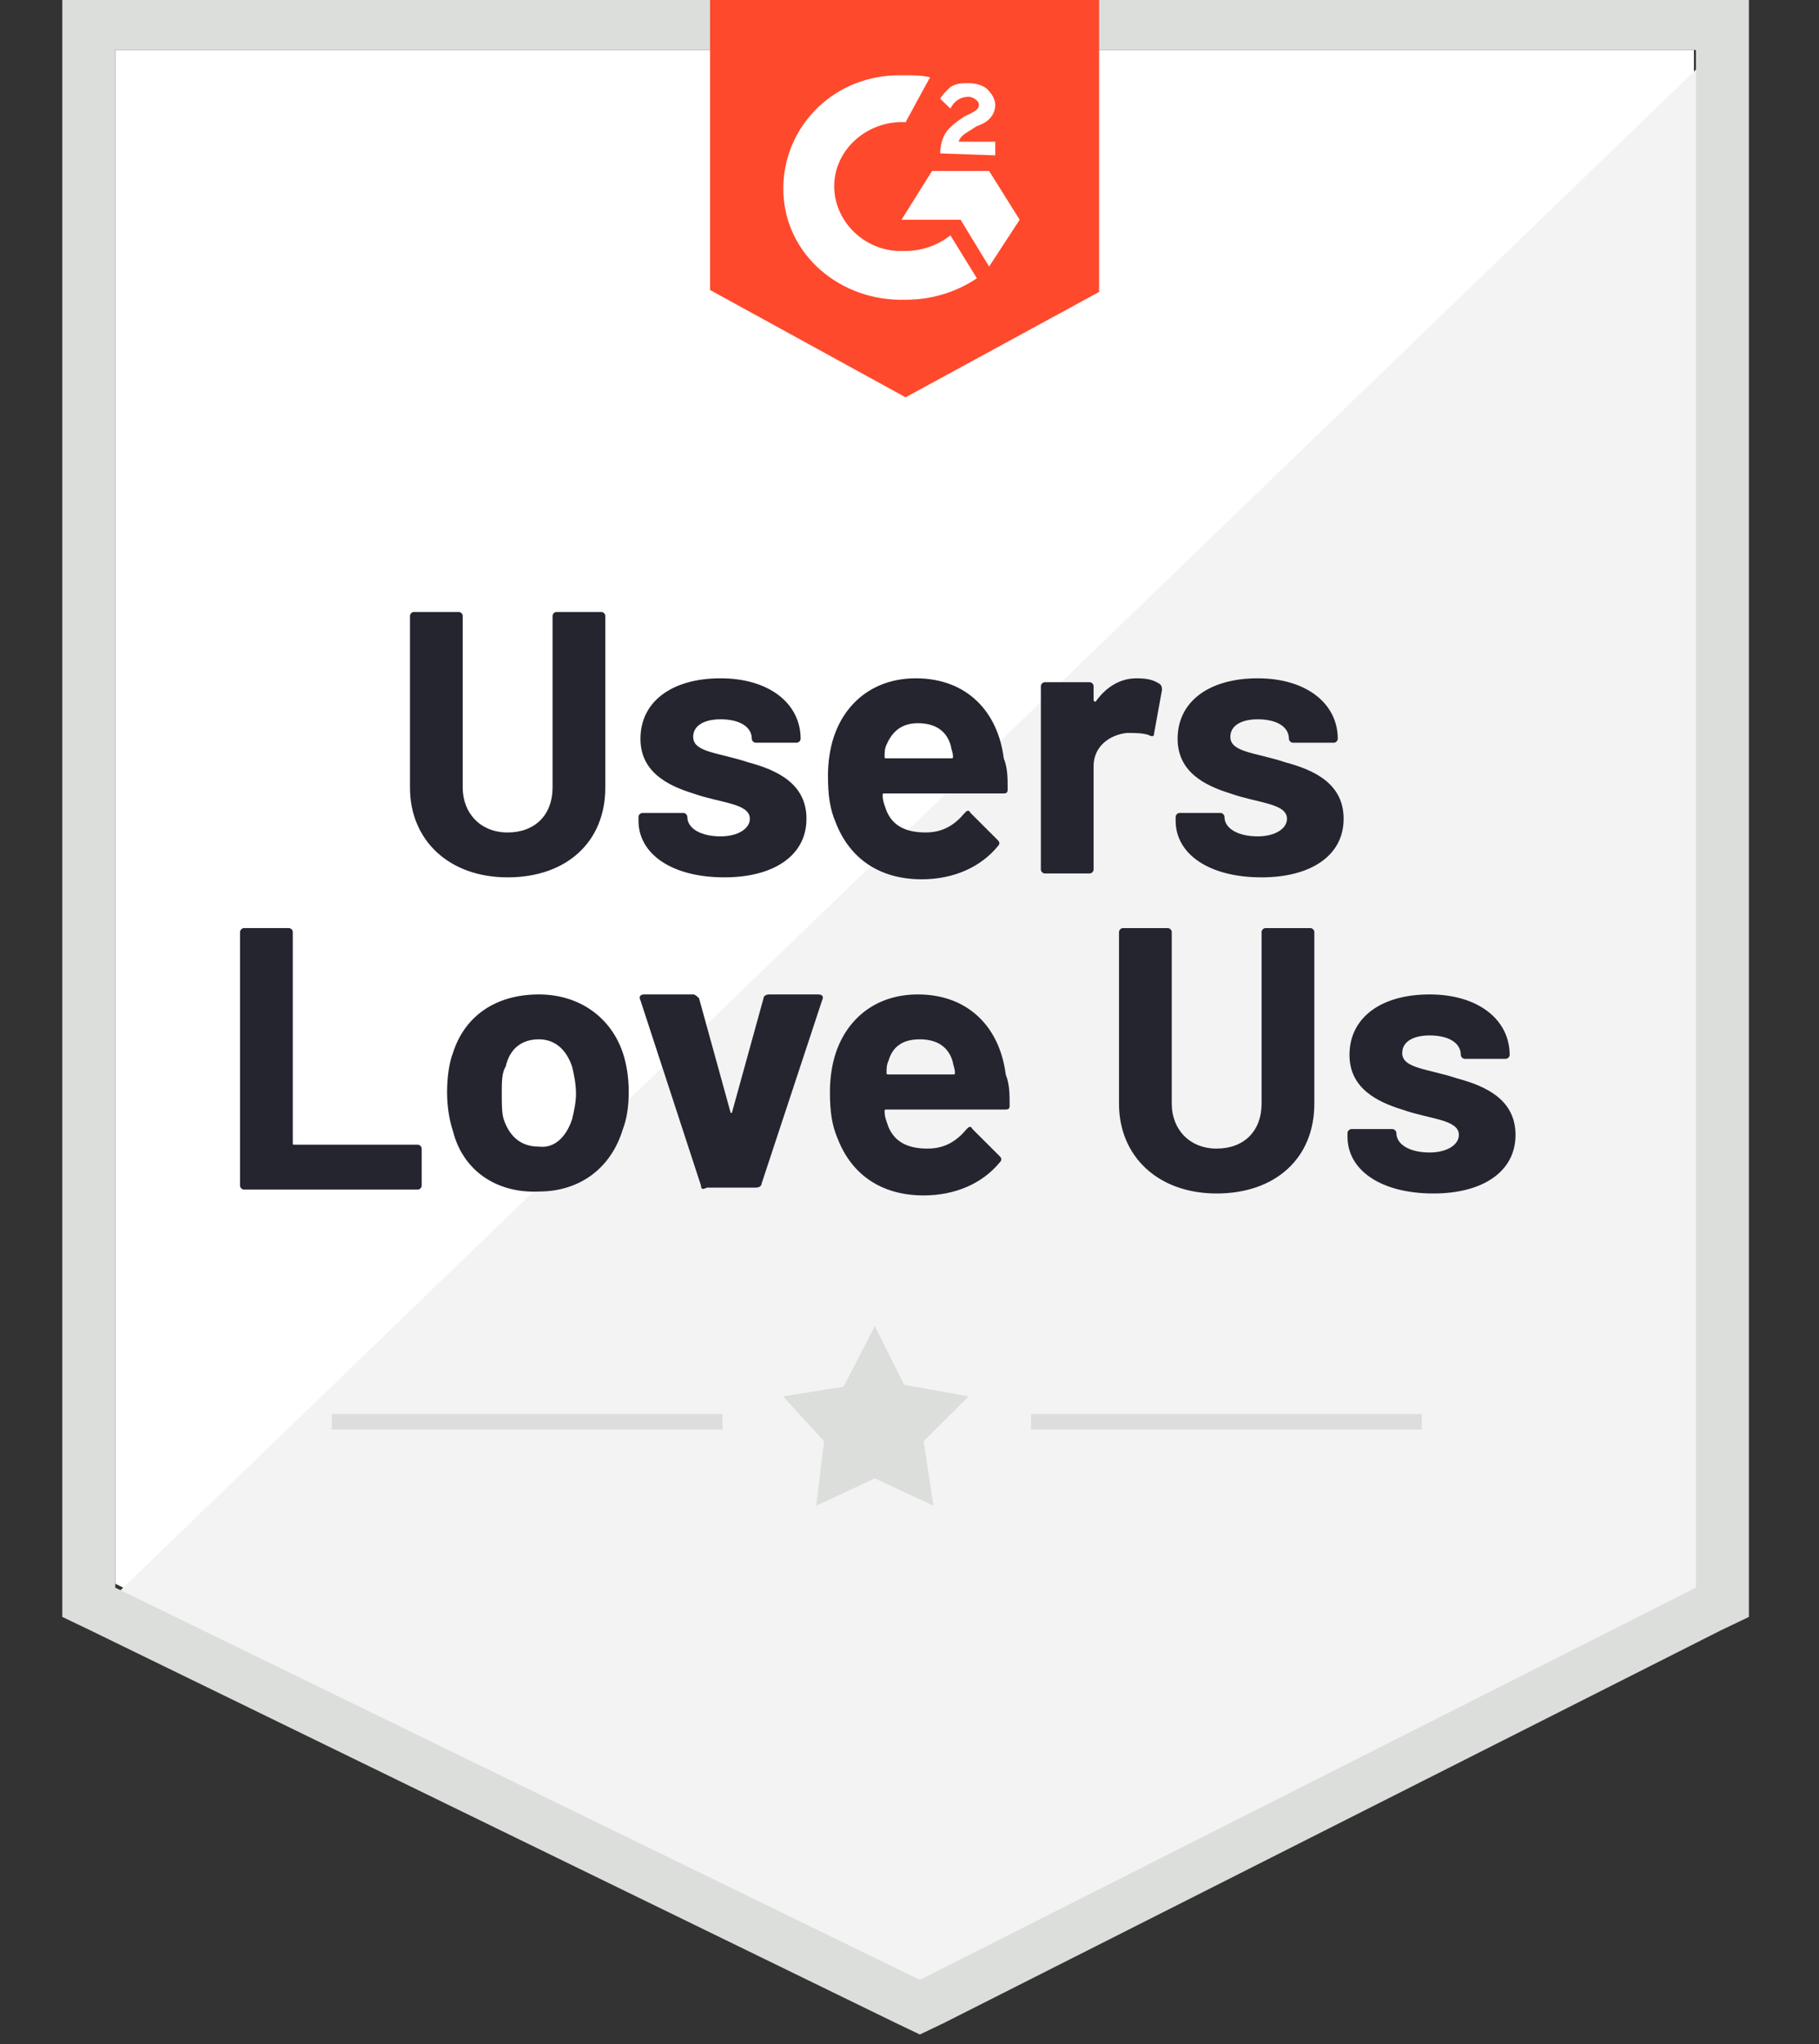
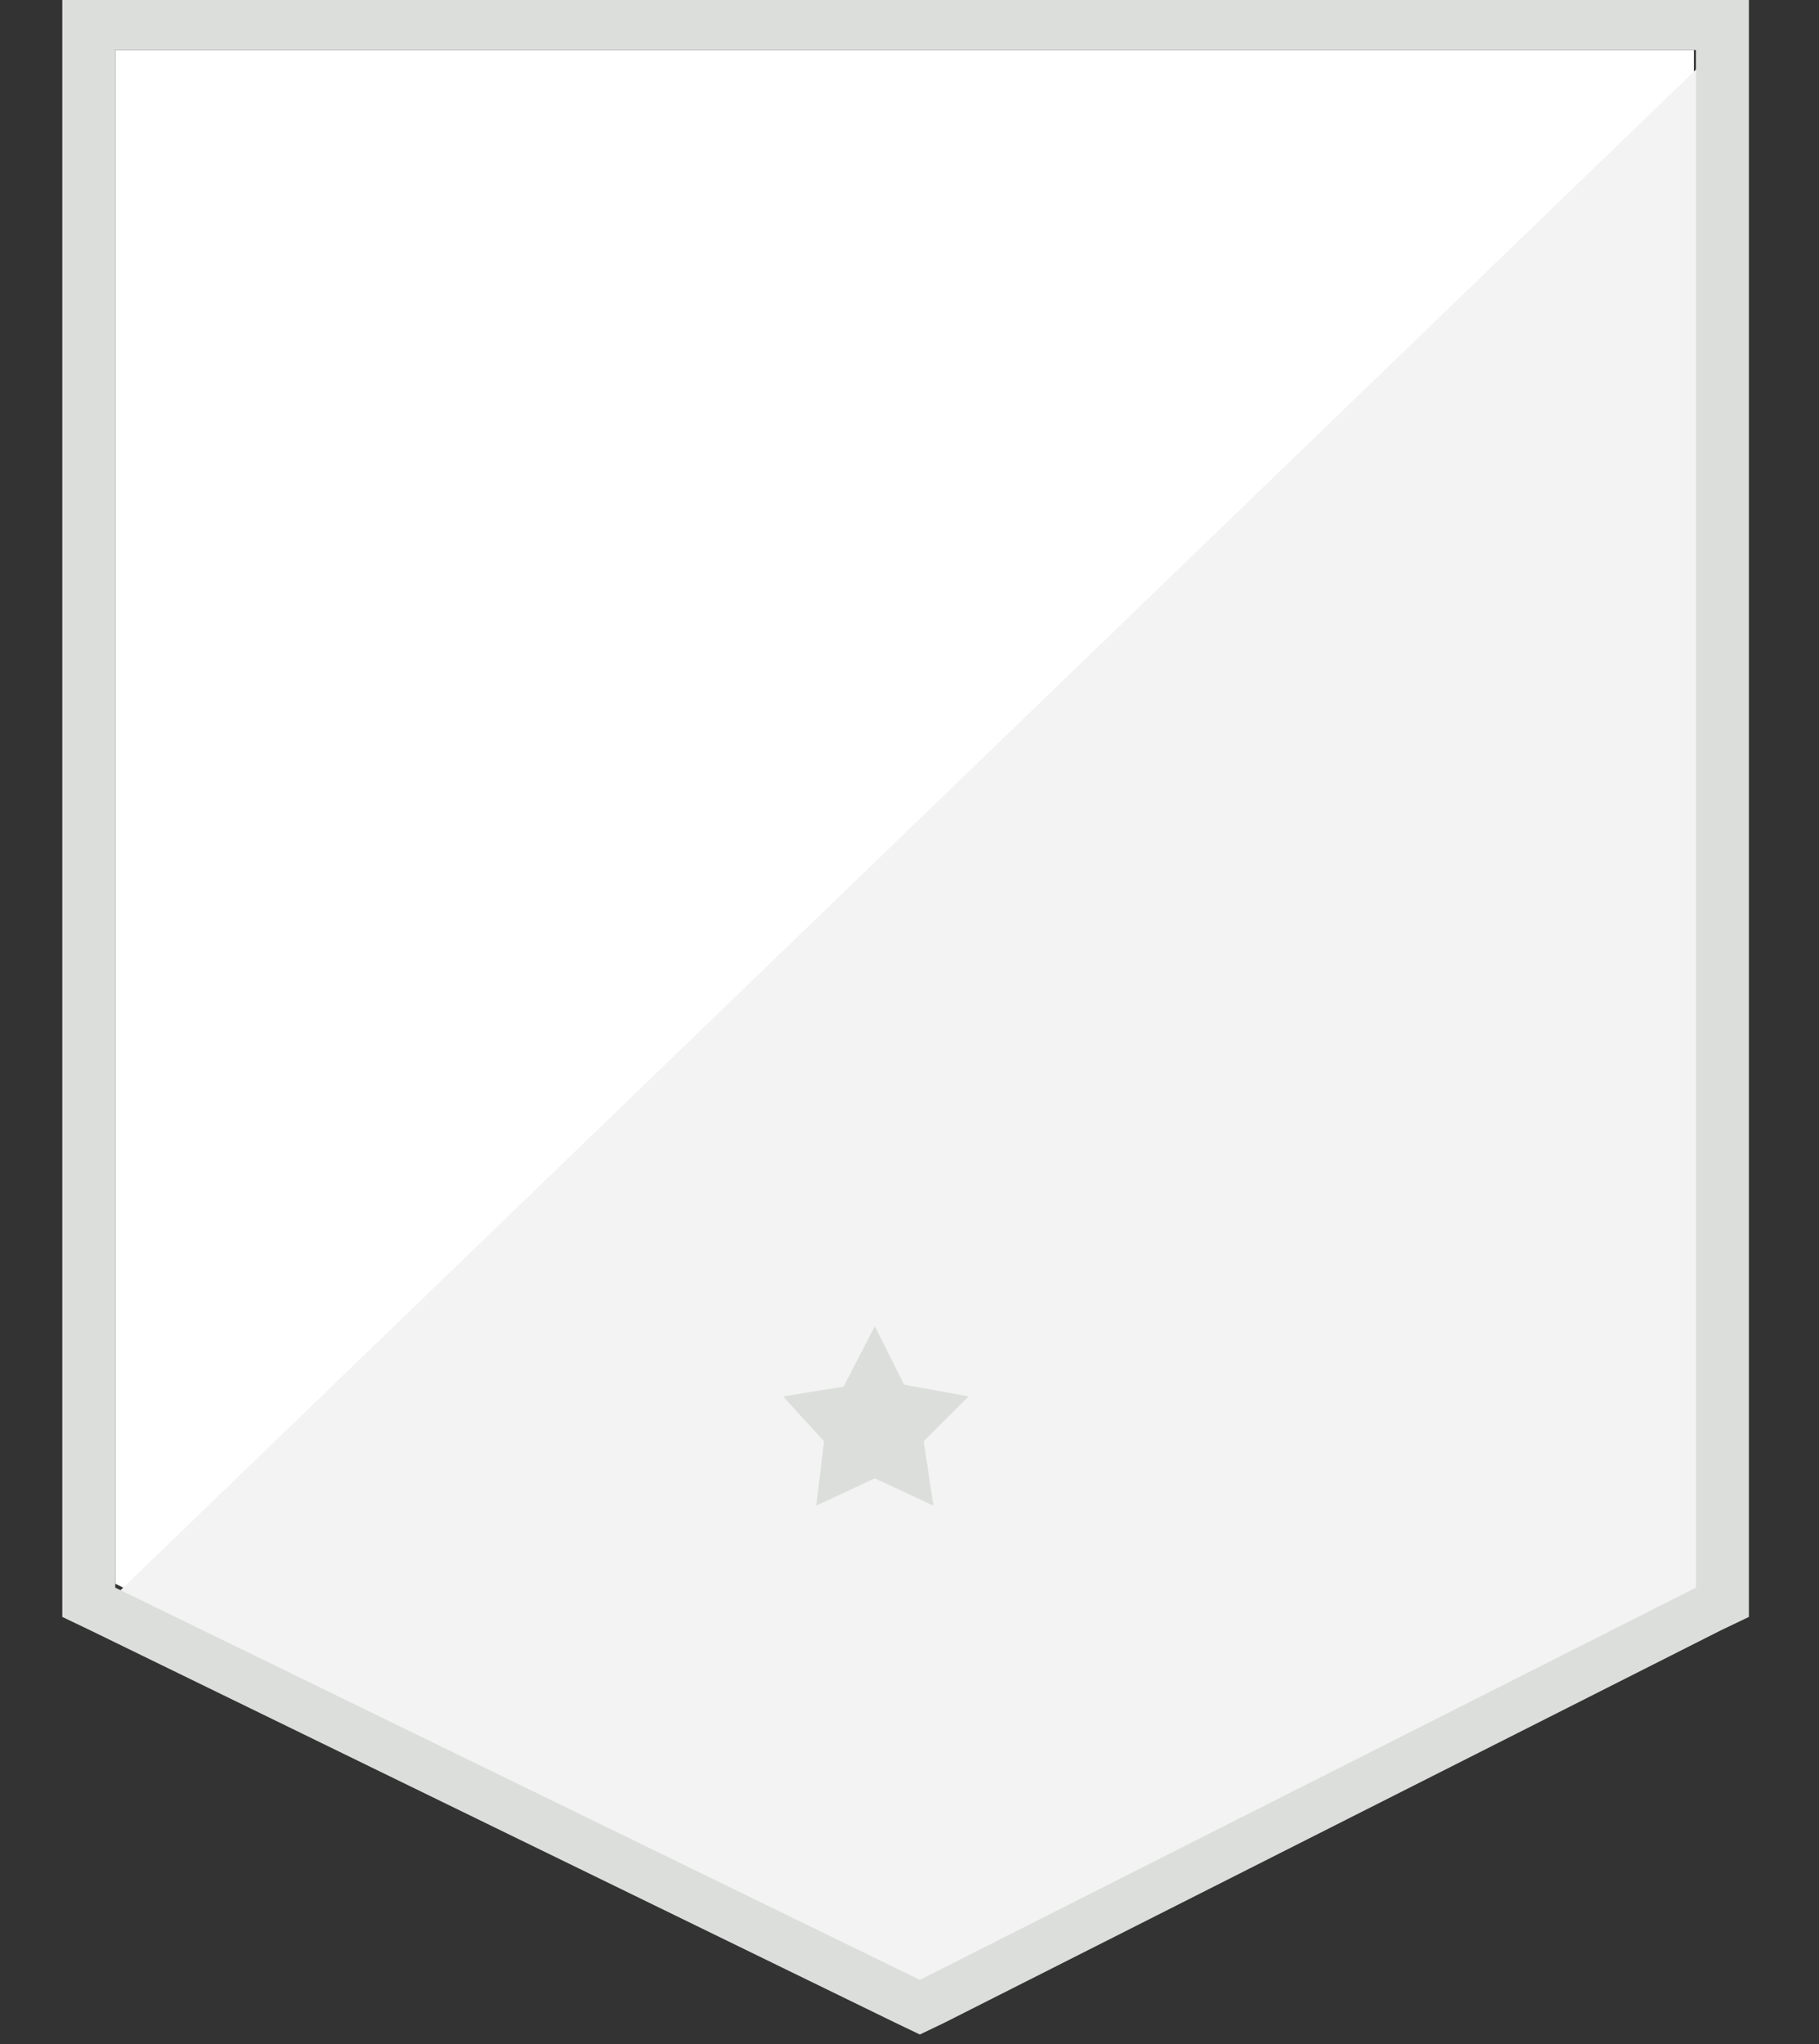
<svg xmlns="http://www.w3.org/2000/svg" width="146" height="164" viewBox="0 0 146 164" fill="none">
  <rect x="0" y="0" width="146" height="164" fill="#333333" stroke="none" />
  <g clip-path="url(#clip0_6_200)">
    <path d="M9.251 127.061L73.832 158.529L135.96 127.061V4.01H9.251V127.061Z" fill="white" />
    <path d="M137.266 4.479L7.942 129.253L74.975 161.033L137.266 130.505V4.479Z" fill="#F2F3F2" />
    <path d="M5 45.027V129.723L7.289 130.819L71.869 162.286L73.831 163.225L75.793 162.286L138.085 130.819L140.374 129.723V-0.061H5V45.027ZM9.251 127.374V4.01H136.123V127.374L73.831 158.842L9.251 127.374Z" fill="#DCDEDC" />
-     <path d="M72.686 6.045C73.34 6.045 73.994 6.045 74.648 6.202L72.686 9.802C69.743 9.646 67.128 11.837 66.964 14.655C66.801 17.473 69.09 19.978 72.032 20.135H72.686C73.994 20.135 75.302 19.665 76.283 18.882L78.409 22.327C76.774 23.422 74.812 24.049 72.686 24.049C67.454 24.205 63.04 20.448 62.877 15.438C62.713 10.428 66.637 6.202 71.869 6.045H72.686ZM79.39 13.716L81.842 17.63L79.39 21.387L77.101 17.63H72.359L74.812 13.716H79.39ZM75.466 12.307C75.466 11.681 75.629 11.055 75.956 10.585C76.283 10.115 76.937 9.646 77.428 9.333L77.755 9.176C78.409 8.863 78.572 8.706 78.572 8.393C78.572 8.08 78.082 7.767 77.755 7.767C77.101 7.767 76.61 8.08 76.283 8.706L75.466 7.924C75.629 7.61 75.956 7.297 76.283 6.984C76.774 6.671 77.264 6.671 77.755 6.671C78.245 6.671 78.899 6.828 79.226 7.141C79.553 7.454 79.88 7.924 79.88 8.393C79.88 9.176 79.39 9.802 78.409 10.115L77.918 10.428C77.428 10.742 77.101 10.898 76.937 11.368H79.88V12.464L75.466 12.307ZM72.686 31.876L88.218 23.422V-0.061H56.991V23.266L72.686 31.876Z" fill="#FF492C" />
-     <path d="M32.906 63.187V49.41C32.906 49.254 33.063 49.097 33.219 49.097H36.825C36.982 49.097 37.139 49.254 37.139 49.41V63.187C37.139 65.222 38.55 66.788 40.745 66.788C42.94 66.788 44.35 65.379 44.35 63.187V49.41C44.35 49.254 44.507 49.097 44.664 49.097H48.27C48.427 49.097 48.584 49.254 48.584 49.41V63.187C48.584 67.571 45.448 70.389 40.745 70.389C36.041 70.389 32.906 67.414 32.906 63.187ZM51.249 65.849V65.535C51.249 65.379 51.405 65.222 51.562 65.222H54.855C55.011 65.222 55.168 65.379 55.168 65.535C55.168 66.475 56.266 67.101 57.833 67.101C59.244 67.101 60.185 66.475 60.185 65.692C60.185 64.44 57.833 64.44 55.638 63.657C53.6 63.031 51.405 61.935 51.405 59.273C51.405 56.299 53.914 54.42 57.833 54.42C61.753 54.42 64.261 56.455 64.261 59.273C64.261 59.43 64.104 59.587 63.947 59.587H60.655C60.498 59.587 60.342 59.43 60.342 59.273C60.342 58.334 59.401 57.708 57.833 57.708C56.579 57.708 55.638 58.178 55.638 59.117C55.638 60.369 57.676 60.369 60.028 61.152C62.38 61.778 64.731 62.874 64.731 65.692C64.731 68.667 62.066 70.389 58.147 70.389C53.914 70.389 51.249 68.51 51.249 65.849ZM80.879 63.344C80.879 63.657 80.722 63.657 80.409 63.657H71.002C70.846 63.657 70.846 63.657 70.846 63.813C70.846 64.283 71.002 64.596 71.159 65.066C71.629 66.162 72.57 66.788 74.295 66.788C75.706 66.788 76.646 66.162 77.43 65.222C77.587 65.066 77.744 64.909 77.901 65.222L80.095 67.414C80.252 67.571 80.252 67.727 80.095 67.884C78.684 69.606 76.49 70.545 73.981 70.545C70.532 70.545 68.18 68.823 67.083 66.005C66.613 64.909 66.456 63.813 66.456 62.248C66.456 61.152 66.613 60.056 66.926 59.117C67.867 56.299 70.219 54.42 73.511 54.42C77.587 54.42 80.095 57.082 80.566 60.839C80.879 61.622 80.879 62.404 80.879 63.344ZM71.159 59.743C71.002 60.056 71.002 60.369 71.002 60.682C71.002 60.839 71.002 60.839 71.159 60.839H76.333C76.49 60.839 76.49 60.839 76.49 60.682C76.49 60.369 76.333 60.056 76.333 59.9C76.019 58.647 75.079 58.021 73.668 58.021C72.413 58.021 71.629 58.647 71.159 59.743ZM93.108 54.89C93.265 55.046 93.265 55.203 93.265 55.359L92.638 58.804C92.638 59.117 92.481 59.117 92.167 58.96C91.697 58.804 91.07 58.804 90.443 58.804C89.032 58.96 87.777 59.9 87.777 61.465V69.763C87.777 69.919 87.621 70.076 87.464 70.076H83.858C83.701 70.076 83.544 69.919 83.544 69.763V55.046C83.544 54.89 83.701 54.733 83.858 54.733H87.464C87.621 54.733 87.777 54.89 87.777 55.046V56.142C87.777 56.299 87.934 56.299 87.934 56.299C88.718 55.203 89.816 54.42 91.227 54.42C92.167 54.42 92.638 54.577 93.108 54.89ZM94.362 65.849V65.535C94.362 65.379 94.519 65.222 94.676 65.222H97.968C98.125 65.222 98.281 65.379 98.281 65.535C98.281 66.475 99.379 67.101 100.947 67.101C102.358 67.101 103.298 66.475 103.298 65.692C103.298 64.44 100.947 64.44 98.752 63.657C96.714 63.031 94.519 61.935 94.519 59.273C94.519 56.299 97.027 54.42 100.947 54.42C104.866 54.42 107.374 56.455 107.374 59.273C107.374 59.43 107.218 59.587 107.061 59.587H103.769C103.612 59.587 103.455 59.43 103.455 59.273C103.455 58.334 102.514 57.708 100.947 57.708C99.692 57.708 98.752 58.178 98.752 59.117C98.752 60.369 100.79 60.369 103.141 61.152C105.493 61.778 107.845 62.874 107.845 65.692C107.845 68.667 105.18 70.389 101.26 70.389C97.027 70.389 94.362 68.51 94.362 65.849ZM19.266 95.124V74.772C19.266 74.616 19.423 74.459 19.58 74.459H23.186C23.343 74.459 23.499 74.616 23.499 74.772V91.68C23.499 91.837 23.499 91.837 23.656 91.837H33.533C33.69 91.837 33.846 91.993 33.846 92.15V95.124C33.846 95.281 33.69 95.437 33.533 95.437H19.58C19.423 95.437 19.266 95.281 19.266 95.124ZM36.355 90.741C36.041 89.801 35.885 88.706 35.885 87.61C35.885 86.514 36.041 85.261 36.355 84.479C37.296 81.504 39.804 79.782 43.253 79.782C46.545 79.782 49.054 81.661 49.995 84.479C50.308 85.418 50.465 86.514 50.465 87.61C50.465 88.706 50.308 89.801 49.995 90.584C49.054 93.715 46.545 95.594 43.253 95.594C39.804 95.751 37.139 93.872 36.355 90.741ZM45.918 89.801C46.075 89.175 46.232 88.392 46.232 87.766C46.232 86.984 46.075 86.201 45.918 85.575C45.448 84.165 44.507 83.383 43.253 83.383C41.842 83.383 40.901 84.165 40.588 85.575C40.274 86.044 40.274 86.827 40.274 87.766C40.274 88.549 40.274 89.332 40.431 89.801C40.901 91.21 41.842 91.993 43.253 91.993C44.507 92.15 45.448 91.21 45.918 89.801ZM56.266 95.124L51.405 80.252C51.249 79.939 51.405 79.782 51.719 79.782H55.638C55.795 79.782 55.952 79.939 56.109 80.095L58.617 89.175C58.617 89.332 58.774 89.332 58.774 89.175L61.282 80.095C61.282 79.939 61.439 79.782 61.753 79.782H65.672C65.986 79.782 66.142 79.939 65.986 80.252L61.126 94.968C61.126 95.124 60.969 95.281 60.655 95.281H56.736C56.422 95.437 56.266 95.437 56.266 95.124ZM81.036 88.706C81.036 89.019 80.879 89.019 80.566 89.019H71.159C71.002 89.019 71.002 89.019 71.002 89.175C71.002 89.645 71.159 89.958 71.316 90.428C71.786 91.523 72.727 92.15 74.451 92.15C75.862 92.15 76.803 91.523 77.587 90.584C77.744 90.428 77.9 90.271 78.057 90.584L80.252 92.776C80.409 92.933 80.409 93.089 80.252 93.246C78.841 94.968 76.646 95.907 74.138 95.907C70.689 95.907 68.337 94.185 67.24 91.367C66.769 90.271 66.613 89.175 66.613 87.61C66.613 86.514 66.769 85.418 67.083 84.479C68.024 81.661 70.375 79.782 73.668 79.782C77.744 79.782 80.252 82.443 80.722 86.201C81.036 86.983 81.036 87.766 81.036 88.706ZM71.316 85.105C71.159 85.418 71.159 85.731 71.159 86.044C71.159 86.201 71.159 86.201 71.316 86.201H76.49C76.646 86.201 76.646 86.201 76.646 86.044C76.646 85.731 76.49 85.418 76.49 85.261C76.176 84.009 75.235 83.383 73.824 83.383C72.413 83.383 71.629 84.009 71.316 85.105ZM89.816 88.549V74.772C89.816 74.616 89.972 74.459 90.129 74.459H93.735C93.892 74.459 94.049 74.616 94.049 74.772V88.549C94.049 90.584 95.459 92.15 97.654 92.15C99.849 92.15 101.26 90.741 101.26 88.549V74.772C101.26 74.616 101.417 74.459 101.574 74.459H105.18C105.336 74.459 105.493 74.616 105.493 74.772V88.549C105.493 92.933 102.358 95.751 97.654 95.751C92.951 95.751 89.816 92.776 89.816 88.549ZM108.158 91.21V90.897C108.158 90.741 108.315 90.584 108.472 90.584H111.764C111.921 90.584 112.078 90.741 112.078 90.897C112.078 91.837 113.175 92.463 114.743 92.463C116.154 92.463 117.095 91.837 117.095 91.054C117.095 89.801 114.743 89.801 112.548 89.019C110.51 88.392 108.315 87.297 108.315 84.635C108.315 81.661 110.823 79.782 114.743 79.782C118.662 79.782 121.171 81.817 121.171 84.635C121.171 84.792 121.014 84.948 120.857 84.948H117.565C117.408 84.948 117.251 84.792 117.251 84.635C117.251 83.696 116.311 83.07 114.743 83.07C113.489 83.07 112.548 83.539 112.548 84.479C112.548 85.731 114.586 85.731 116.938 86.514C119.289 87.14 121.641 88.236 121.641 91.054C121.641 94.028 118.976 95.751 115.056 95.751C110.823 95.751 108.158 93.872 108.158 91.21Z" fill="#252530" />
-     <path d="M26.634 113.441H57.989V114.693H26.634V113.441ZM82.76 113.441H114.115V114.693H82.76V113.441Z" fill="#DCDEDC" />
    <path d="M62.849 112.032L67.709 111.249L70.217 106.396L72.569 111.093L77.743 112.032L74.137 115.633L74.921 120.799L70.217 118.607L65.514 120.799L66.141 115.633L62.849 112.032Z" fill="#DCDEDC" />
  </g>
  <defs>
    <clipPath id="clip0_6_200">
      <rect width="146" height="163.36" fill="white" />
    </clipPath>
  </defs>
</svg>